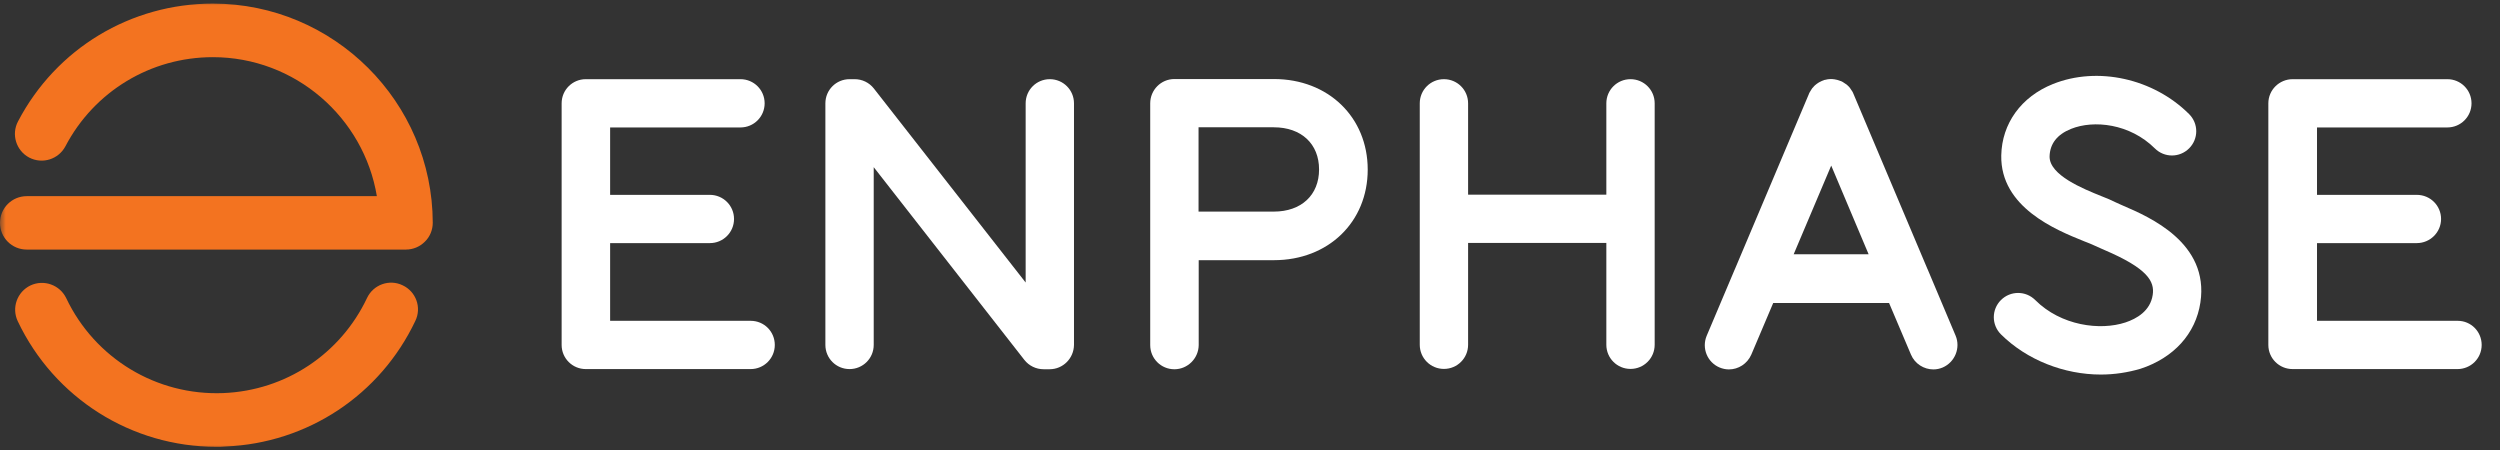
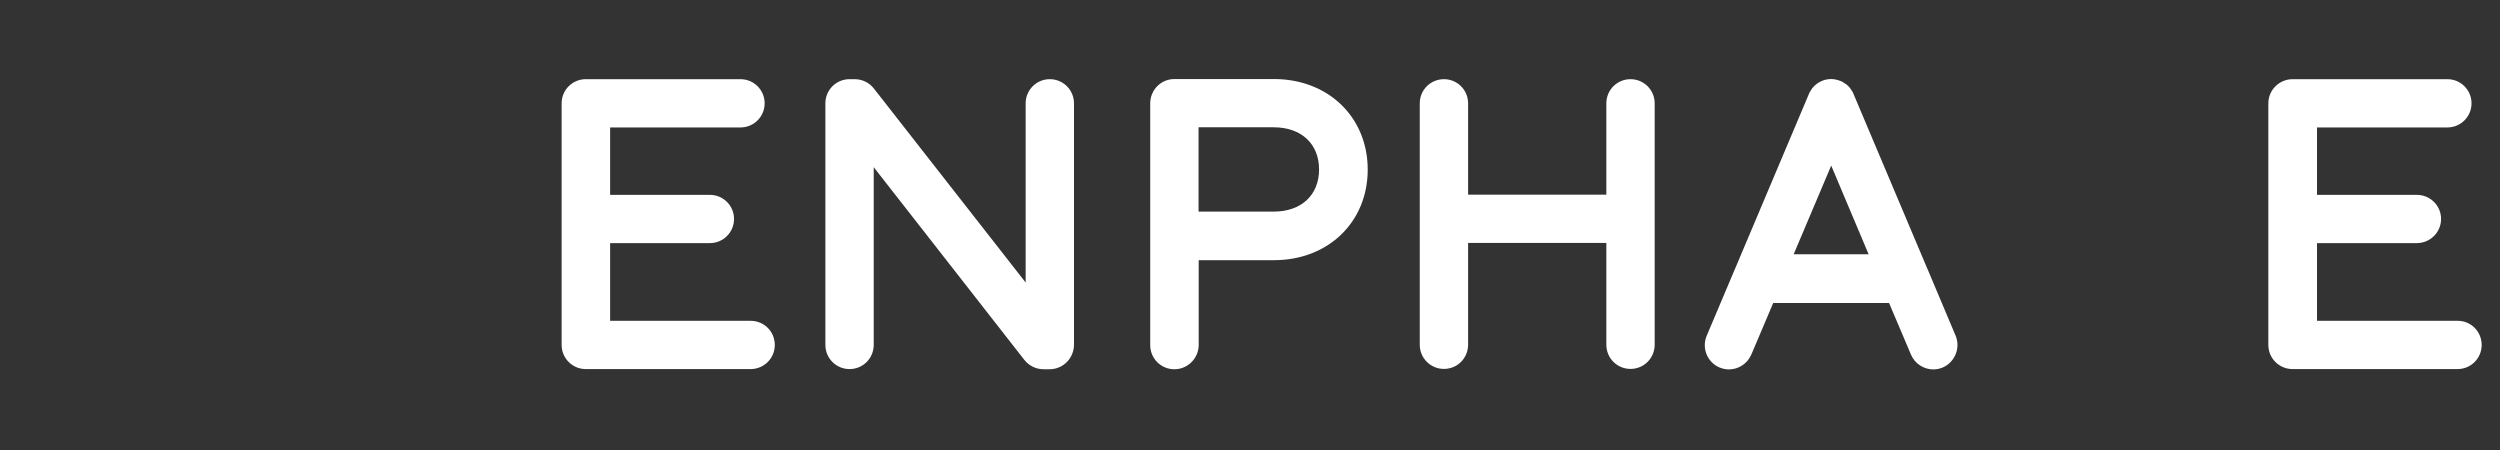
<svg xmlns="http://www.w3.org/2000/svg" fill="none" viewBox="0 0 222 40" height="40" width="222">
  <rect x="0" y="0" width="222" height="40" fill="#333333" stroke="none" />
  <mask height="40" width="222" y="0" x="0" maskUnits="userSpaceOnUse" style="mask-type:luminance" id="mask0_4456_15156">
    <path fill="white" d="M221.761 0H0V40H221.761V0Z" />
  </mask>
  <g mask="url(#mask0_4456_15156)">
-     <path fill="#F37320" d="M2.375 22.162H36.04C36.684 22.162 37.285 21.905 37.728 21.462C38.186 21.019 38.429 20.405 38.429 19.777C38.401 9.048 29.645 0.319 18.9 0.319C11.603 0.319 4.979 4.319 1.602 10.777C0.987 11.934 1.431 13.377 2.59 13.991C3.763 14.605 5.194 14.148 5.809 12.991C8.37 8.105 13.392 5.076 18.9 5.076C26.211 5.076 32.306 10.434 33.465 17.419H2.375C1.059 17.419 0 18.477 0 19.791C0 21.105 1.059 22.162 2.375 22.162ZM1.574 28.519C4.822 35.362 11.675 39.677 19.215 39.677C19.487 39.677 19.759 39.677 20.03 39.648C27.313 39.348 33.765 35.077 36.884 28.491C37.457 27.305 36.941 25.891 35.754 25.334C34.567 24.762 33.15 25.277 32.592 26.462C30.231 31.448 25.353 34.677 19.845 34.905C13.907 35.148 8.427 31.834 5.881 26.477C5.308 25.291 3.892 24.791 2.704 25.348C1.517 25.919 1.016 27.334 1.574 28.519Z" clip-rule="evenodd" fill-rule="evenodd" />
-     <path fill="white" d="M186.553 33.26C183.305 33.26 179.987 31.975 177.683 29.689C176.839 28.846 176.839 27.489 177.683 26.646C178.528 25.803 179.887 25.803 180.731 26.646C183.02 28.932 186.496 29.375 188.743 28.632C189.73 28.303 190.947 27.617 191.16 26.189C191.347 24.975 190.688 23.832 186.882 22.203L186.653 22.103C186.393 21.989 186.164 21.889 185.952 21.789C185.78 21.703 185.423 21.56 185.051 21.418L185.006 21.399C182.586 20.421 177.627 18.417 177.712 13.803C177.768 10.96 179.486 8.589 182.304 7.46C186.253 5.875 191.217 6.96 194.393 10.132C195.238 10.975 195.238 12.332 194.393 13.175C193.55 14.018 192.19 14.018 191.347 13.175C189.129 10.975 185.924 10.632 183.906 11.446C182.662 11.946 182.033 12.775 182.003 13.889C181.975 15.553 184.981 16.764 186.617 17.423L186.64 17.432C187.111 17.617 187.526 17.789 187.855 17.96C187.945 18.005 188.087 18.067 188.251 18.14C188.348 18.182 188.451 18.227 188.556 18.275L188.561 18.277C190.853 19.264 196.196 21.564 195.395 26.86C194.981 29.632 193.035 31.775 190.074 32.746C188.957 33.075 187.77 33.26 186.553 33.26Z" />
    <path fill="white" d="M171.169 23.904L173.657 29.804C174.115 30.89 173.601 32.161 172.512 32.633C172.242 32.747 171.97 32.804 171.683 32.804C170.84 32.804 170.039 32.304 169.695 31.49L167.748 26.904H157.462L155.516 31.49C155.158 32.304 154.372 32.804 153.527 32.804C153.256 32.804 152.969 32.747 152.698 32.633C151.61 32.176 151.095 30.919 151.553 29.819L154.042 23.933C154.042 23.926 154.046 23.922 154.05 23.919C154.053 23.915 154.057 23.911 154.057 23.904L160.624 8.361C160.624 8.34 160.631 8.327 160.641 8.31L160.642 8.308C160.646 8.303 160.649 8.297 160.652 8.29C160.659 8.269 160.67 8.251 160.681 8.233C160.692 8.215 160.702 8.197 160.71 8.176C160.738 8.147 160.752 8.119 160.767 8.09C160.776 8.063 160.79 8.042 160.804 8.023C160.811 8.011 160.819 8 160.824 7.99C160.831 7.976 160.842 7.961 160.853 7.947C160.863 7.933 160.874 7.919 160.881 7.904C160.896 7.876 160.91 7.847 160.938 7.819C160.957 7.809 160.969 7.794 160.984 7.777C160.991 7.768 161 7.757 161.01 7.747C161.024 7.733 161.035 7.719 161.046 7.704C161.057 7.69 161.067 7.676 161.082 7.661L161.153 7.59C161.167 7.576 161.182 7.565 161.196 7.554C161.21 7.544 161.225 7.533 161.239 7.519C161.253 7.504 161.282 7.476 161.31 7.461C161.329 7.449 161.345 7.436 161.36 7.425C161.378 7.411 161.395 7.398 161.411 7.39C161.439 7.361 161.468 7.347 161.496 7.333C161.523 7.324 161.545 7.309 161.564 7.296C161.575 7.288 161.586 7.281 161.597 7.276C161.611 7.269 161.629 7.261 161.647 7.254C161.664 7.247 161.683 7.24 161.697 7.233C161.711 7.219 161.74 7.204 161.768 7.19L161.783 7.19C161.811 7.176 161.84 7.161 161.883 7.147C161.894 7.143 161.905 7.141 161.914 7.138C161.941 7.131 161.962 7.125 161.983 7.104C161.997 7.104 162.012 7.101 162.026 7.097C162.04 7.094 162.054 7.09 162.069 7.09C162.226 7.047 162.398 7.019 162.555 7.019H162.67C162.827 7.033 162.97 7.047 163.128 7.09C163.146 7.096 163.162 7.1 163.177 7.103C163.195 7.107 163.211 7.111 163.228 7.119C163.242 7.126 163.256 7.129 163.271 7.133C163.285 7.136 163.299 7.14 163.313 7.147C163.335 7.154 163.353 7.161 163.371 7.169C163.389 7.176 163.406 7.183 163.428 7.19H163.442C163.463 7.19 163.477 7.198 163.493 7.207C163.499 7.211 163.506 7.215 163.514 7.219C163.544 7.238 163.574 7.251 163.599 7.262C163.61 7.267 163.62 7.271 163.628 7.276C163.642 7.283 163.657 7.294 163.671 7.304C163.686 7.315 163.7 7.326 163.714 7.333C163.728 7.34 163.743 7.351 163.757 7.361C163.771 7.372 163.786 7.383 163.8 7.39C163.829 7.404 163.857 7.419 163.886 7.447C163.914 7.461 163.943 7.476 163.972 7.504C163.986 7.519 164 7.529 164.015 7.54C164.029 7.551 164.043 7.561 164.057 7.576C164.067 7.594 164.082 7.607 164.099 7.621C164.109 7.629 164.119 7.637 164.129 7.647C164.147 7.656 164.16 7.671 164.174 7.689C164.182 7.698 164.19 7.708 164.2 7.719C164.215 7.733 164.225 7.747 164.236 7.761C164.247 7.776 164.258 7.79 164.272 7.804C164.279 7.819 164.29 7.833 164.301 7.847C164.311 7.861 164.322 7.876 164.329 7.89C164.336 7.904 164.347 7.919 164.358 7.933C164.369 7.947 164.379 7.961 164.387 7.976C164.394 7.99 164.404 8.004 164.415 8.018C164.426 8.033 164.436 8.047 164.444 8.061C164.472 8.09 164.487 8.119 164.501 8.147C164.529 8.19 164.544 8.219 164.558 8.261C164.558 8.282 164.566 8.296 164.576 8.312L164.58 8.319C164.582 8.324 164.584 8.328 164.587 8.333L171.154 23.876C171.169 23.89 171.169 23.89 171.169 23.904ZM162.612 14.704L159.279 22.576H165.932L162.612 14.704Z" clip-rule="evenodd" fill-rule="evenodd" />
    <path fill="white" d="M66.655 28.488H54.179V21.588H63.036C64.223 21.588 65.182 20.631 65.182 19.445C65.182 18.26 64.223 17.303 63.036 17.303H54.179V11.317H65.754C66.942 11.317 67.9 10.36 67.9 9.174C67.9 7.988 66.942 7.031 65.754 7.031H52.019C50.832 7.031 49.873 7.988 49.873 9.174V30.631C49.873 31.817 50.832 32.774 52.019 32.774H66.655C67.843 32.774 68.802 31.817 68.802 30.631C68.802 29.445 67.857 28.488 66.655 28.488Z" />
    <path fill="white" d="M218.241 28.488H205.75V21.588H214.607C215.794 21.588 216.767 20.631 216.767 19.445C216.767 18.26 215.809 17.303 214.607 17.303H205.75V11.317H217.324C218.513 11.317 219.471 10.36 219.471 9.174C219.471 7.988 218.513 7.031 217.324 7.031H203.59C202.402 7.031 201.429 7.988 201.429 9.174V30.631C201.429 31.817 202.388 32.774 203.59 32.774H218.226C219.414 32.774 220.372 31.817 220.372 30.631C220.372 29.445 219.427 28.488 218.241 28.488Z" />
    <path fill="white" d="M93.21 32.788H92.666C92.008 32.788 91.378 32.488 90.963 31.96L77.586 14.845V30.631C77.586 31.817 76.627 32.774 75.44 32.774C74.252 32.774 73.294 31.817 73.294 30.631V9.174C73.294 7.988 74.252 7.031 75.44 7.031H75.898C76.556 7.031 77.186 7.331 77.6 7.86L91.078 25.088V9.174C91.078 7.988 92.036 7.031 93.224 7.031C94.411 7.031 95.37 7.988 95.37 9.174V30.631C95.356 31.817 94.397 32.788 93.21 32.788Z" />
    <path fill="white" d="M142.643 9.174C142.643 7.988 143.602 7.031 144.789 7.031C145.976 7.031 146.935 7.988 146.935 9.174V30.617C146.935 31.803 145.976 32.76 144.789 32.76C143.602 32.76 142.643 31.803 142.643 30.617V21.574H130.367V30.617C130.367 31.803 129.409 32.76 128.221 32.76C127.034 32.76 126.075 31.803 126.075 30.617V9.174C126.075 7.988 127.034 7.031 128.221 7.031C129.409 7.031 130.367 7.988 130.367 9.174V17.288H142.643V9.174Z" />
    <path fill="white" d="M102.139 30.647C102.139 31.833 103.097 32.79 104.285 32.79C105.472 32.79 106.431 31.819 106.445 30.647V23.104H113.127C117.948 23.104 121.453 19.719 121.453 15.061C121.453 10.404 117.948 7.019 113.127 7.019H104.285C103.097 7.019 102.139 7.99 102.139 9.176V30.647ZM113.112 18.79H106.431V11.304H113.112C115.559 11.304 117.133 12.776 117.133 15.047C117.133 17.319 115.559 18.79 113.112 18.79Z" clip-rule="evenodd" fill-rule="evenodd" />
  </g>
</svg>